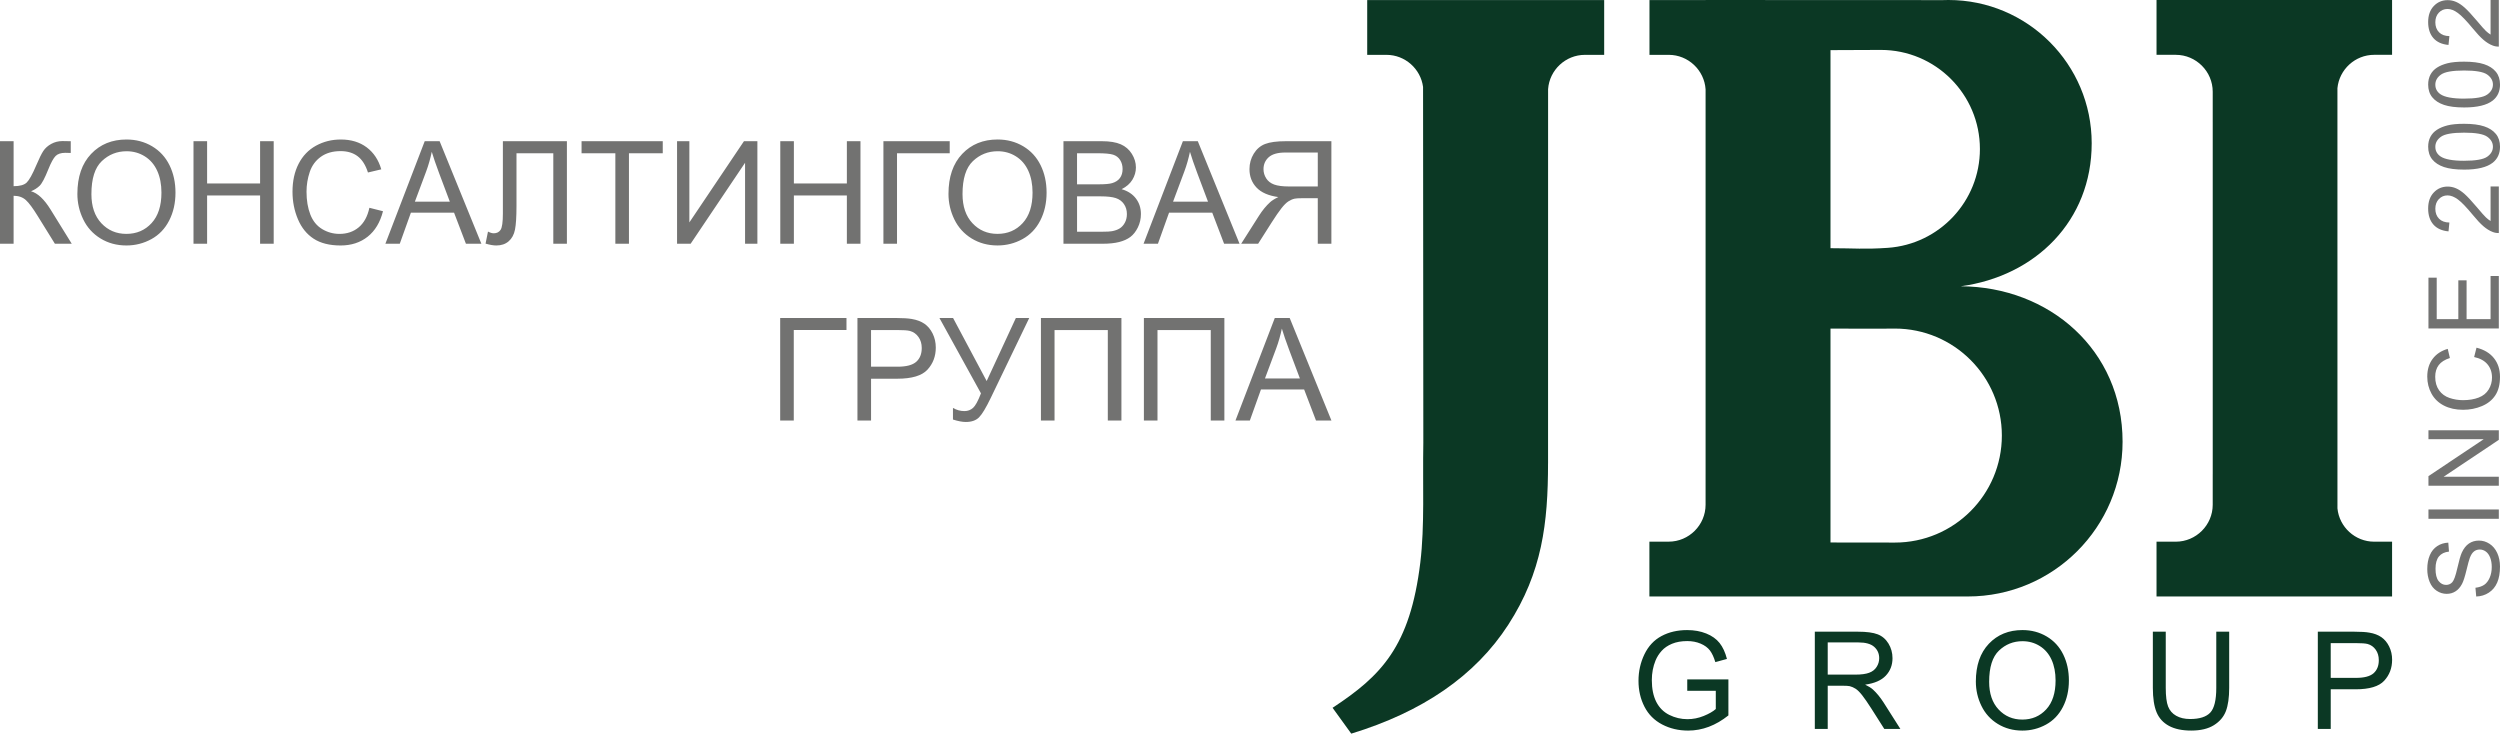
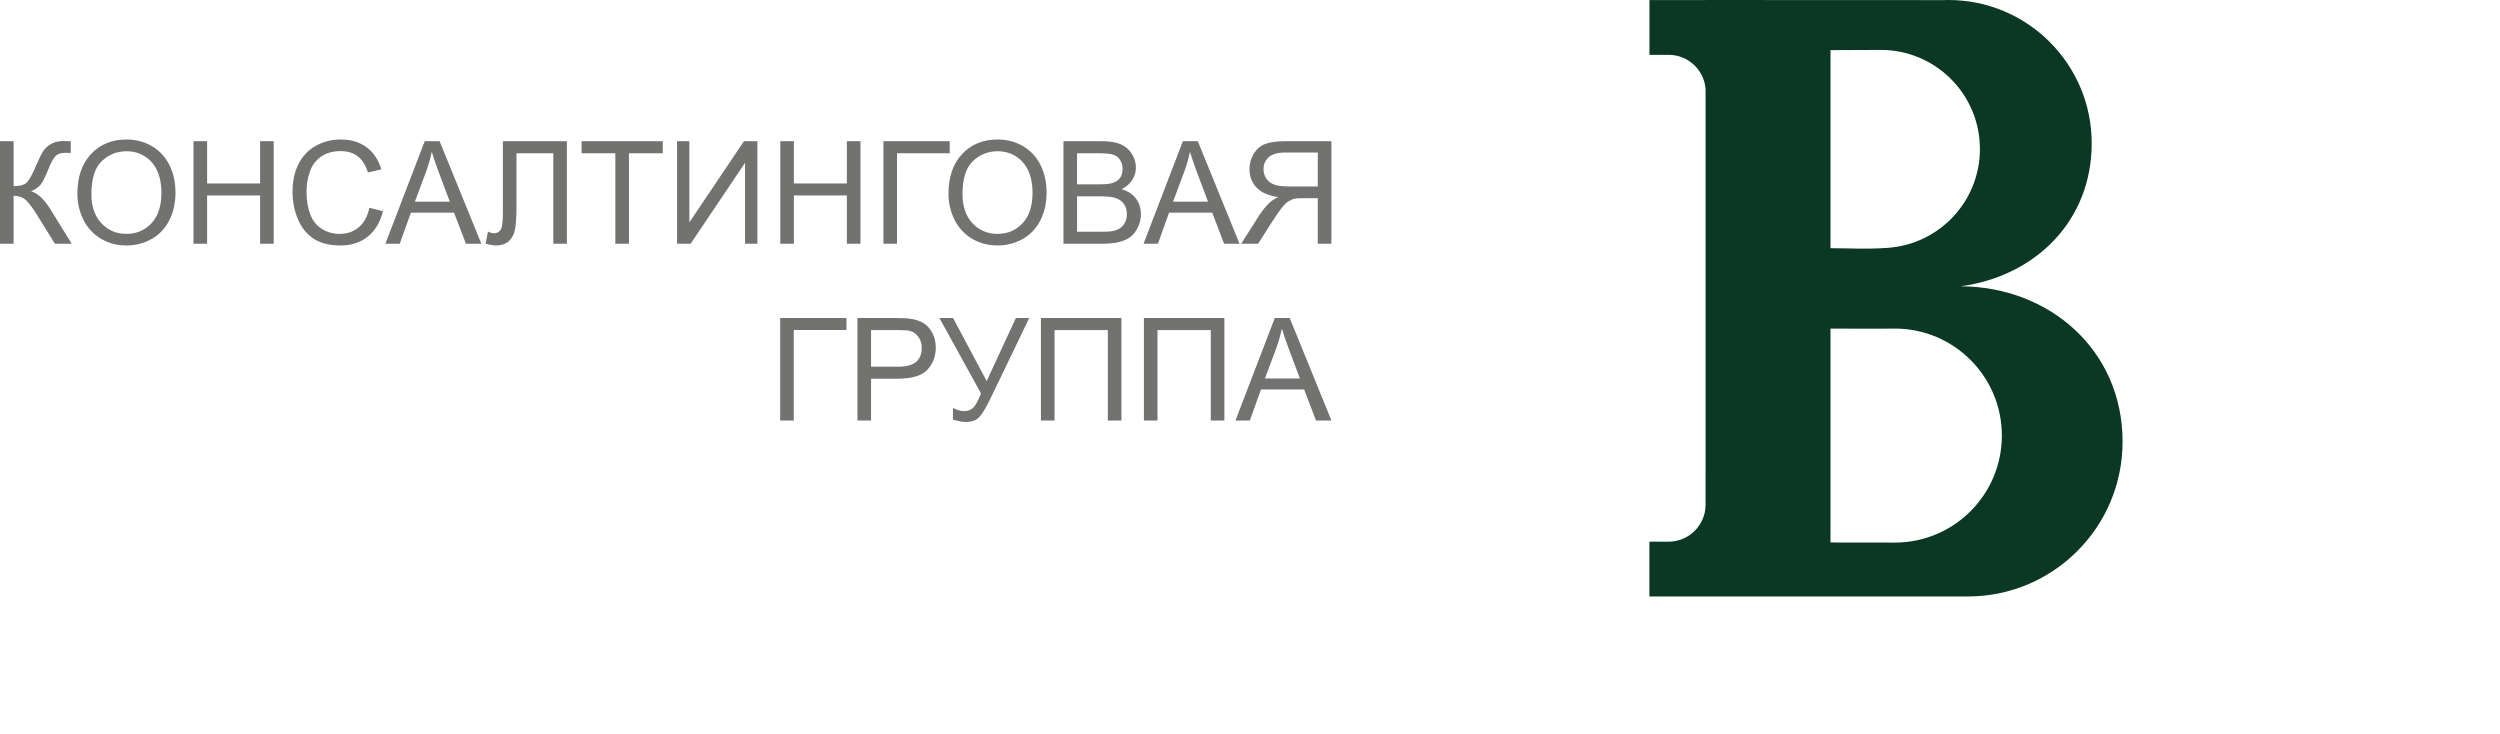
<svg xmlns="http://www.w3.org/2000/svg" xml:space="preserve" width="77.197mm" height="22.654mm" version="1.1" style="shape-rendering:geometricPrecision; text-rendering:geometricPrecision; image-rendering:optimizeQuality; fill-rule:evenodd; clip-rule:evenodd" viewBox="0 0 2759.33 809.73">
  <defs>
    <style type="text/css">
   
    .fil2 {fill:#0B3824}
    .fil1 {fill:#727271;fill-rule:nonzero}
    .fil0 {fill:#0B3824;fill-rule:nonzero}
   
  </style>
  </defs>
  <g id="Слой_x0020_1">
    <g id="_2234933889552">
-       <path class="fil0" d="M1862.27 762.43l0 -12.59 45.42 0 0 39.78c-6.97,5.55 -14.16,9.74 -21.58,12.54 -7.42,2.8 -15.04,4.2 -22.84,4.2 -10.54,0 -20.11,-2.25 -28.73,-6.77 -8.6,-4.5 -15.11,-11.04 -19.48,-19.56 -4.4,-8.55 -6.6,-18.09 -6.6,-28.61 0,-10.44 2.18,-20.19 6.55,-29.26 4.37,-9.04 10.64,-15.77 18.84,-20.14 8.2,-4.4 17.64,-6.59 28.33,-6.59 7.75,0 14.77,1.25 21.04,3.77 6.27,2.53 11.19,6.02 14.74,10.49 3.58,4.5 6.27,10.37 8.12,17.59l-12.82 3.5c-1.62,-5.45 -3.62,-9.74 -5.99,-12.89 -2.4,-3.12 -5.79,-5.62 -10.24,-7.5 -4.43,-1.88 -9.35,-2.82 -14.77,-2.82 -6.47,0 -12.07,1 -16.81,2.97 -4.73,1.97 -8.52,4.57 -11.44,7.82 -2.9,3.22 -5.15,6.77 -6.74,10.62 -2.72,6.67 -4.1,13.87 -4.1,21.64 0,9.59 1.65,17.61 4.92,24.08 3.3,6.44 8.09,11.24 14.37,14.37 6.3,3.12 12.96,4.7 20.03,4.7 6.15,0 12.15,-1.2 17.99,-3.57 5.85,-2.4 10.27,-4.92 13.29,-7.65l0 -20.11 -31.48 0zm140.8 42.12l0 -107.34 47.57 0c9.57,0 16.84,0.98 21.81,2.9 4.97,1.92 8.95,5.32 11.92,10.19 2.97,4.87 4.44,10.27 4.44,16.16 0,7.62 -2.47,14.04 -7.4,19.27 -4.91,5.22 -12.51,8.52 -22.8,9.94 3.77,1.8 6.62,3.6 8.57,5.35 4.15,3.8 8.07,8.57 11.75,14.29l18.56 29.23 -17.74 0 -14.19 -22.34c-4.12,-6.47 -7.55,-11.4 -10.22,-14.82 -2.7,-3.42 -5.1,-5.8 -7.22,-7.17 -2.1,-1.35 -4.27,-2.3 -6.47,-2.85 -1.6,-0.33 -4.22,-0.5 -7.89,-0.5l-16.45 0 0 47.67 -14.24 0zm14.24 -59.96l30.48 0c6.5,0 11.55,-0.67 15.19,-2.02 3.65,-1.33 6.42,-3.47 8.3,-6.45 1.9,-2.95 2.85,-6.14 2.85,-9.62 0,-5.08 -1.83,-9.27 -5.5,-12.55 -3.67,-3.27 -9.47,-4.89 -17.39,-4.89l-33.93 0 0 35.53zm163.49 7.72c0,-17.79 4.8,-31.73 14.37,-41.8 9.58,-10.07 21.92,-15.09 37.06,-15.09 9.92,0 18.84,2.37 26.81,7.1 7.95,4.72 14.02,11.32 18.19,19.79 4.17,8.44 6.27,18.04 6.27,28.76 0,10.87 -2.2,20.61 -6.59,29.18 -4.4,8.59 -10.62,15.09 -18.67,19.49 -8.07,4.42 -16.76,6.62 -26.08,6.62 -10.12,0 -19.14,-2.45 -27.11,-7.32 -7.95,-4.87 -14,-11.52 -18.09,-19.96 -4.1,-8.42 -6.15,-17.34 -6.15,-26.76zm14.69 0.25c0,12.92 3.48,23.09 10.42,30.51 6.95,7.42 15.67,11.14 26.16,11.14 10.69,0 19.47,-3.75 26.39,-11.25 6.9,-7.49 10.34,-18.14 10.34,-31.93 0,-8.72 -1.47,-16.34 -4.42,-22.84 -2.95,-6.49 -7.27,-11.54 -12.95,-15.12 -5.7,-3.57 -12.07,-5.37 -19.13,-5.37 -10.05,0 -18.69,3.45 -25.94,10.34 -7.25,6.9 -10.87,18.39 -10.87,34.5zm250.69 -55.34l14.24 0 0 61.99c0,10.79 -1.23,19.36 -3.65,25.71 -2.45,6.32 -6.84,11.49 -13.19,15.46 -6.37,3.97 -14.69,5.97 -25.04,5.97 -10.02,0 -18.24,-1.72 -24.61,-5.2 -6.39,-3.47 -10.94,-8.47 -13.66,-15.04 -2.72,-6.57 -4.1,-15.54 -4.1,-26.91l0 -61.99 14.24 0 0 61.96c0,9.32 0.88,16.22 2.6,20.61 1.73,4.42 4.67,7.85 8.9,10.22 4.19,2.4 9.34,3.6 15.41,3.6 10.39,0 17.81,-2.37 22.24,-7.1 4.42,-4.75 6.62,-13.84 6.62,-27.33l0 -61.96zm112.07 107.34l0 -107.34 40.53 0c7.12,0 12.57,0.35 16.34,1.03 5.27,0.87 9.7,2.55 13.27,5 3.57,2.47 6.44,5.92 8.61,10.34 2.18,4.42 3.25,9.29 3.25,14.62 0,9.09 -2.9,16.81 -8.72,23.11 -5.8,6.32 -16.31,9.47 -31.5,9.47l-27.53 0 0 43.77 -14.24 0zm14.24 -56.37l27.73 0c9.2,0 15.69,-1.69 19.57,-5.12 3.85,-3.42 5.77,-8.22 5.77,-14.44 0,-4.48 -1.13,-8.32 -3.4,-11.52 -2.27,-3.2 -5.27,-5.32 -8.97,-6.34 -2.4,-0.63 -6.82,-0.95 -13.24,-0.95l-27.46 0 0 38.37z" />
-       <path class="fil1" d="M2733.08 658.36l-0.86 -9.65c3.91,-0.45 7.11,-1.52 9.62,-3.2 2.49,-1.68 4.52,-4.28 6.07,-7.81 1.53,-3.52 2.31,-7.5 2.31,-11.91 0,-3.92 -0.58,-7.37 -1.75,-10.38 -1.18,-3 -2.79,-5.23 -4.83,-6.69 -2.04,-1.47 -4.26,-2.21 -6.65,-2.21 -2.42,0 -4.54,0.7 -6.37,2.12 -1.81,1.41 -3.33,3.74 -4.57,7 -0.8,2.08 -2.07,6.69 -3.78,13.83 -1.72,7.14 -3.33,12.13 -4.85,14.99 -1.96,3.71 -4.38,6.46 -7.25,8.26 -2.87,1.83 -6.11,2.73 -9.67,2.73 -3.94,0 -7.61,-1.12 -11.01,-3.35 -3.42,-2.23 -6,-5.46 -7.78,-9.74 -1.77,-4.27 -2.66,-9.03 -2.66,-14.25 0,-5.75 0.92,-10.83 2.78,-15.22 1.84,-4.39 4.57,-7.77 8.19,-10.14 3.6,-2.37 7.68,-3.63 12.24,-3.81l0.75 9.87c-4.9,0.52 -8.6,2.31 -11.09,5.37 -2.52,3.06 -3.77,7.57 -3.77,13.54 0,6.22 1.14,10.76 3.42,13.59 2.27,2.84 5.02,4.27 8.24,4.27 2.79,0 5.08,-1.01 6.89,-3.02 1.79,-1.99 3.65,-7.14 5.53,-15.49 1.89,-8.35 3.54,-14.09 4.95,-17.2 2.08,-4.5 4.7,-7.85 7.9,-10 3.19,-2.15 6.85,-3.22 11.02,-3.22 4.14,0 8,1.18 11.66,3.55 3.65,2.37 6.49,5.75 8.52,10.18 2.02,4.43 3.04,9.4 3.04,14.95 0,7.01 -1.03,12.89 -3.08,17.63 -2.04,4.76 -5.11,8.46 -9.24,11.16 -4.11,2.71 -8.75,4.12 -13.94,4.27zm24.95 -85.72l-77.67 0 0 -10.3 77.67 0 0 10.3zm0 -36.56l-77.67 0 0 -10.56 60.96 -40.75 -60.96 0 0 -9.87 77.67 0 0 10.56 -60.96 40.75 60.96 0 0 9.87zm-27.24 -142.04l2.6 -10.3c8.45,2.15 14.86,6.02 19.29,11.61 4.43,5.58 6.65,12.42 6.65,20.5 0,8.35 -1.7,15.15 -5.12,20.39 -3.4,5.24 -8.34,9.22 -14.79,11.95 -6.48,2.73 -13.4,4.1 -20.81,4.1 -8.09,0 -15.13,-1.54 -21.15,-4.63 -6.02,-3.09 -10.6,-7.48 -13.72,-13.18 -3.13,-5.69 -4.69,-11.97 -4.69,-18.8 0,-7.77 1.97,-14.3 5.93,-19.58 3.96,-5.3 9.51,-8.99 16.67,-11.06l2.38 10.09c-5.64,1.79 -9.77,4.41 -12.33,7.83 -2.58,3.42 -3.87,7.72 -3.87,12.91 0,5.95 1.43,10.94 4.28,14.93 2.86,4 6.71,6.82 11.51,8.42 4.83,1.63 9.8,2.44 14.92,2.44 6.6,0 12.37,-0.96 17.28,-2.87 4.93,-1.92 8.6,-4.9 11.04,-8.95 2.44,-4.05 3.65,-8.42 3.65,-13.14 0,-5.75 -1.67,-10.59 -4.97,-14.57 -3.33,-3.98 -8.24,-6.67 -14.79,-8.08zm27.24 -31.5l-77.67 0 0 -56.08 9.12 0 0 45.78 23.86 0 0 -42.85 9.11 0 0 42.85 26.47 0 0 -47.62 9.11 0 0 57.93zm-9.11 -156.75l9.11 0 0 51.42c-2.3,0.07 -4.5,-0.31 -6.64,-1.12 -3.49,-1.32 -6.94,-3.43 -10.32,-6.34 -3.38,-2.91 -7.28,-7.07 -11.71,-12.48 -6.92,-8.4 -12.41,-14.12 -16.45,-17.1 -4.05,-3 -7.89,-4.5 -11.5,-4.5 -3.78,0 -6.96,1.36 -9.57,4.07 -2.58,2.71 -3.89,6.26 -3.89,10.61 0,4.61 1.37,8.3 4.12,11.07 2.73,2.77 6.53,4.16 11.39,4.19l-0.97 9.77c-7.31,-0.67 -12.87,-3.2 -16.71,-7.57 -3.83,-4.4 -5.75,-10.27 -5.75,-17.66 0,-7.45 2.06,-13.36 6.2,-17.7 4.14,-4.36 9.27,-6.53 15.39,-6.53 3.11,0 6.16,0.63 9.16,1.92 3.02,1.27 6.18,3.38 9.51,6.33 3.31,2.97 7.88,7.87 13.66,14.7 4.81,5.73 8.06,9.42 9.79,11.04 1.72,1.63 3.43,2.97 5.17,4.03l0 -38.13zm-29.22 -18.59c-9.17,0 -16.58,-0.94 -22.18,-2.82 -5.62,-1.89 -9.94,-4.7 -12.96,-8.42 -3.01,-3.7 -4.52,-8.39 -4.52,-14.03 0,-4.16 0.83,-7.81 2.52,-10.98 1.68,-3.15 4.1,-5.75 7.27,-7.77 3.14,-2.03 7,-3.62 11.53,-4.78 4.54,-1.18 10.67,-1.76 18.35,-1.76 9.11,0 16.49,0.94 22.09,2.81 5.63,1.86 9.94,4.66 12.99,8.39 3.03,3.71 4.56,8.41 4.56,14.09 0,7.46 -2.66,13.34 -7.99,17.61 -6.51,5.11 -17.05,7.67 -31.64,7.67zm0.04 -9.77c12.78,0 21.27,-1.48 25.47,-4.46 4.21,-2.98 6.31,-6.67 6.31,-11.04 0,-4.38 -2.12,-8.06 -6.32,-11.05 -4.23,-2.98 -12.71,-4.46 -25.46,-4.46 -12.78,0 -21.28,1.48 -25.48,4.46 -4.21,2.97 -6.31,6.69 -6.31,11.16 0,4.38 1.86,7.88 5.57,10.51 4.72,3.27 13.47,4.9 26.22,4.9zm-0.04 -58.83c-9.17,0 -16.58,-0.94 -22.18,-2.82 -5.62,-1.9 -9.94,-4.7 -12.96,-8.42 -3.01,-3.71 -4.52,-8.39 -4.52,-14.03 0,-4.16 0.83,-7.81 2.52,-10.97 1.68,-3.15 4.1,-5.75 7.27,-7.77 3.14,-2.03 7,-3.62 11.53,-4.77 4.54,-1.18 10.67,-1.76 18.35,-1.76 9.11,0 16.49,0.94 22.09,2.8 5.63,1.86 9.94,4.66 12.99,8.39 3.03,3.71 4.56,8.41 4.56,14.08 0,7.47 -2.66,13.34 -7.99,17.61 -6.51,5.11 -17.05,7.66 -31.64,7.66zm0.04 -9.76c12.78,0 21.27,-1.48 25.47,-4.46 4.21,-2.98 6.31,-6.67 6.31,-11.05 0,-4.38 -2.12,-8.06 -6.32,-11.05 -4.23,-2.98 -12.71,-4.46 -25.46,-4.46 -12.78,0 -21.28,1.48 -25.48,4.46 -4.21,2.97 -6.31,6.69 -6.31,11.16 0,4.38 1.86,7.88 5.57,10.51 4.72,3.27 13.47,4.9 26.22,4.9zm29.18 -108.84l9.11 0 0 51.42c-2.3,0.07 -4.5,-0.31 -6.64,-1.12 -3.49,-1.32 -6.94,-3.43 -10.32,-6.34 -3.38,-2.91 -7.28,-7.07 -11.71,-12.47 -6.92,-8.41 -12.41,-14.12 -16.45,-17.1 -4.05,-3 -7.89,-4.5 -11.5,-4.5 -3.78,0 -6.96,1.36 -9.57,4.07 -2.58,2.71 -3.89,6.26 -3.89,10.61 0,4.61 1.37,8.3 4.12,11.07 2.73,2.77 6.53,4.16 11.39,4.2l-0.97 9.76c-7.31,-0.67 -12.87,-3.2 -16.71,-7.57 -3.83,-4.4 -5.75,-10.27 -5.75,-17.66 0,-7.45 2.06,-13.36 6.2,-17.7 4.14,-4.36 9.27,-6.52 15.39,-6.52 3.11,0 6.16,0.63 9.16,1.91 3.02,1.27 6.18,3.38 9.51,6.33 3.31,2.97 7.88,7.86 13.66,14.7 4.81,5.73 8.06,9.42 9.79,11.05 1.72,1.63 3.43,2.96 5.17,4.03l0 -38.13z" />
      <path class="fil1" d="M-0 155.87l15.02 0 0 49.63c6.82,0 11.64,-1.35 14.41,-4 2.78,-2.66 6.36,-9.03 10.64,-19.16 3.15,-7.44 5.74,-12.69 7.77,-15.75 2.03,-3.07 4.93,-5.67 8.69,-7.75 3.74,-2.07 7.91,-3.13 12.44,-3.13 5.77,0 8.8,0.05 9.12,0.16l0 12.96c-0.53,0 -1.54,-0.03 -3.01,-0.08 -1.65,-0.05 -2.66,-0.08 -3.03,-0.08 -4.77,0 -8.32,1.18 -10.64,3.48 -2.35,2.33 -5.1,7.26 -8.12,14.83 -3.82,9.57 -7.01,15.66 -9.64,18.15 -2.6,2.47 -5.77,4.48 -9.4,5.98 7.3,2 14.53,8.78 21.63,20.26l23.31 37.67 -18.6 0 -19 -30.66c-5.24,-8.47 -9.54,-14.37 -13.01,-17.52 -3.5,-3.18 -8.01,-4.77 -13.57,-4.77l0 52.95 -15.02 0 0 -113.18zm85.41 58.09c0,-18.76 5.06,-33.46 15.15,-44.08 10.08,-10.62 23.1,-15.91 39.06,-15.91 10.46,0 19.87,2.5 28.27,7.48 8.37,4.97 14.78,11.94 19.18,20.86 4.39,8.9 6.61,19.02 6.61,30.32 0,11.46 -2.33,21.74 -6.96,30.77 -4.64,9.05 -11.2,15.91 -19.68,20.55 -8.51,4.65 -17.68,6.98 -27.51,6.98 -10.67,0 -20.19,-2.58 -28.58,-7.72 -8.38,-5.13 -14.76,-12.15 -19.07,-21.05 -4.31,-8.87 -6.48,-18.28 -6.48,-28.21zm15.48 0.26c0,13.62 3.67,24.35 10.99,32.17 7.32,7.82 16.52,11.75 27.58,11.75 11.27,0 20.53,-3.95 27.82,-11.86 7.27,-7.89 10.91,-19.13 10.91,-33.67 0,-9.19 -1.55,-17.23 -4.66,-24.08 -3.11,-6.85 -7.67,-12.18 -13.65,-15.93 -5.99,-3.77 -12.72,-5.67 -20.17,-5.67 -10.59,0 -19.71,3.64 -27.35,10.91 -7.64,7.27 -11.46,19.39 -11.46,36.38zm112.68 54.82l0 -113.18 15.02 0 0 46.63 58.48 0 0 -46.63 15.02 0 0 113.18 -15.02 0 0 -53.27 -58.48 0 0 53.27 -15.02 0zm194.13 -39.7l15.02 3.79c-3.14,12.3 -8.78,21.66 -16.91,28.11 -8.14,6.45 -18.1,9.7 -29.87,9.7 -12.17,0 -22.08,-2.49 -29.72,-7.46 -7.63,-4.96 -13.44,-12.15 -17.41,-21.55 -3.97,-9.43 -5.97,-19.52 -5.97,-30.32 0,-11.78 2.23,-22.05 6.74,-30.82 4.5,-8.77 10.91,-15.44 19.2,-20 8.3,-4.55 17.44,-6.82 27.4,-6.82 11.33,0 20.84,2.88 28.53,8.64 7.71,5.77 13.09,13.86 16.12,24.29l-14.7 3.48c-2.6,-8.22 -6.44,-14.22 -11.4,-17.96 -4.99,-3.75 -11.25,-5.64 -18.82,-5.64 -8.66,0 -15.94,2.09 -21.75,6.24 -5.82,4.16 -9.94,9.78 -12.28,16.78 -2.36,7.03 -3.56,14.28 -3.56,21.74 0,9.62 1.41,18.02 4.19,25.19 2.79,7.18 7.15,12.54 13.04,16.1 5.9,3.55 12.28,5.32 19.16,5.32 8.37,0 15.44,-2.42 21.23,-7.25 5.8,-4.84 9.72,-12.01 11.77,-21.55zm17.65 39.7l43.42 -113.18 16.46 0 46.08 113.18 -17.05 0 -13.1 -34.3 -47.65 0 -12.28 34.3 -15.89 0zm32.56 -46.47l38.57 0 -11.8 -31.38c-3.59,-9.53 -6.24,-17.41 -8.12,-23.63 -1.55,7.37 -3.57,14.65 -6.24,21.79l-12.41 33.22zm97.14 -66.71l70.65 0 0 113.18 -15.01 0 0 -99.9 -40.63 0 0 58.3c0,11.85 -0.56,20.53 -1.66,26.03 -1.1,5.53 -3.45,9.81 -7.01,12.88 -3.55,3.06 -8.09,4.59 -13.54,4.59 -3.32,0 -7.3,-0.69 -11.93,-2.06l2.68 -13.28c2.46,1.27 4.56,1.9 6.3,1.9 3.37,0 5.93,-1.27 7.61,-3.82 1.68,-2.55 2.53,-8.56 2.53,-18.05l0 -79.77zm124.13 113.18l0 -99.9 -37.3 0 0 -13.28 89.62 0 0 13.28 -37.31 0 0 99.9 -15.02 0zm68.1 -113.18l13.59 0 0 89.62 60.25 -89.62 14.83 0 0 113.18 -13.6 0 0 -89.38 -60.09 89.38 -14.98 0 0 -113.18zm113.94 113.18l0 -113.18 15.01 0 0 46.63 58.48 0 0 -46.63 15.02 0 0 113.18 -15.02 0 0 -53.27 -58.48 0 0 53.27 -15.01 0zm113.83 -113.18l73.18 0 0 13.28 -58.17 0 0 99.9 -15.01 0 0 -113.18zm71.82 58.09c0,-18.76 5.06,-33.46 15.15,-44.08 10.09,-10.62 23.1,-15.91 39.06,-15.91 10.46,0 19.87,2.5 28.27,7.48 8.37,4.97 14.78,11.94 19.18,20.86 4.39,8.9 6.61,19.02 6.61,30.32 0,11.46 -2.33,21.74 -6.96,30.77 -4.64,9.05 -11.2,15.91 -19.68,20.55 -8.51,4.65 -17.68,6.98 -27.51,6.98 -10.67,0 -20.19,-2.58 -28.58,-7.72 -8.37,-5.13 -14.75,-12.15 -19.07,-21.05 -4.31,-8.87 -6.48,-18.28 -6.48,-28.21zm15.49 0.26c0,13.62 3.66,24.35 10.98,32.17 7.32,7.82 16.52,11.75 27.58,11.75 11.27,0 20.53,-3.95 27.82,-11.86 7.27,-7.89 10.91,-19.13 10.91,-33.67 0,-9.19 -1.55,-17.23 -4.66,-24.08 -3.11,-6.85 -7.67,-12.18 -13.65,-15.93 -5.99,-3.77 -12.72,-5.67 -20.17,-5.67 -10.59,0 -19.71,3.64 -27.35,10.91 -7.64,7.27 -11.46,19.39 -11.46,36.38zm111.41 54.82l0 -113.18 42.46 0c8.64,0 15.58,1.13 20.81,3.42 5.21,2.28 9.29,5.84 12.25,10.59 2.95,4.75 4.45,9.72 4.45,14.94 0,4.82 -1.32,9.38 -3.92,13.65 -2.6,4.26 -6.56,7.72 -11.86,10.35 6.85,2 12.11,5.44 15.78,10.28 3.67,4.83 5.53,10.54 5.53,17.12 0,5.33 -1.14,10.25 -3.37,14.81 -2.24,4.55 -5.01,8.07 -8.3,10.54 -3.28,2.45 -7.43,4.33 -12.38,5.58 -4.97,1.27 -11.08,1.9 -18.28,1.9l-43.18 0zm15.01 -65.6l24.47 0c6.64,0 11.41,-0.46 14.28,-1.32 3.81,-1.13 6.69,-3.03 8.61,-5.66 1.92,-2.63 2.9,-5.93 2.9,-9.9 0,-3.77 -0.92,-7.08 -2.72,-9.93 -1.8,-2.86 -4.38,-4.85 -7.72,-5.9 -3.35,-1.05 -9.1,-1.58 -17.21,-1.58l-22.63 0 0 34.3zm0 52.32l28.19 0c4.85,0 8.25,-0.2 10.22,-0.55 3.42,-0.61 6.33,-1.64 8.64,-3.08 2.31,-1.44 4.22,-3.56 5.72,-6.32 1.49,-2.76 2.24,-5.95 2.24,-9.56 0,-4.24 -1.1,-7.9 -3.27,-11.04 -2.16,-3.12 -5.17,-5.32 -9.01,-6.59 -3.82,-1.25 -9.36,-1.89 -16.54,-1.89l-26.19 0 0 39.04zm73.4 13.28l43.41 -113.18 16.46 0 46.07 113.18 -17.04 0 -13.1 -34.3 -47.66 0 -12.28 34.3 -15.88 0zm32.56 -46.47l38.57 0 -11.8 -31.38c-3.59,-9.53 -6.24,-17.41 -8.11,-23.63 -1.55,7.37 -3.58,14.65 -6.24,21.79l-12.41 33.22zm174.75 46.47l0 -113.18 -50.16 0c-10.08,0 -17.73,1.03 -22.97,3.06 -5.24,2.02 -9.43,5.62 -12.57,10.75 -3.13,5.13 -4.71,10.83 -4.71,17.05 0,8.04 2.61,14.81 7.8,20.31 5.19,5.5 13.2,8.98 24.05,10.48 -3.98,1.9 -7,3.79 -9.04,5.64 -4.38,3.98 -8.55,9.03 -12.38,15.07l-19.58 30.82 18.7 0 14.97 -23.55c4.33,-6.83 7.95,-12.02 10.77,-15.62 2.83,-3.61 5.38,-6.12 7.61,-7.56 2.21,-1.42 4.5,-2.47 6.83,-3 1.67,-0.38 4.45,-0.53 8.32,-0.53l17.34 0 0 50.27 15.02 0zm-15.02 -63.23l-32.14 0c-6.83,0 -12.17,-0.73 -16.02,-2.13 -3.83,-1.4 -6.76,-3.67 -8.74,-6.79 -1.98,-3.11 -3,-6.48 -3,-10.14 0,-5.35 1.93,-9.78 5.79,-13.23 3.87,-3.45 9.98,-5.16 18.34,-5.16l35.78 0 0 37.46zm-593.36 145.19l73.18 0 0 13.28 -58.17 0 0 99.9 -15.01 0 0 -113.18zm85.28 113.18l0 -113.18 42.72 0c7.51,0 13.25,0.4 17.24,1.08 5.55,0.95 10.23,2.68 13.99,5.27 3.77,2.6 6.79,6.24 9.09,10.91 2.29,4.66 3.43,9.8 3.43,15.41 0,9.59 -3.08,17.72 -9.2,24.37 -6.12,6.65 -17.21,9.98 -33.22,9.98l-29.03 0 0 46.16 -15.01 0zm15.01 -59.43l29.24 0c9.7,0 16.55,-1.79 20.63,-5.4 4.06,-3.6 6.09,-8.67 6.09,-15.23 0,-4.71 -1.19,-8.77 -3.59,-12.14 -2.39,-3.37 -5.55,-5.64 -9.45,-6.69 -2.52,-0.68 -7.2,-1 -13.97,-1l-28.95 0 0 40.47zm75.48 -53.74l15.07 0 37.07 69.58 32.22 -69.58 14.76 0 -42.39 88.04c-5.3,11.01 -9.64,18.23 -13.04,21.63 -3.4,3.4 -8.25,5.08 -14.57,5.08 -3.85,0 -8.56,-0.9 -14.18,-2.69l0 -12.8c4,2.32 8.25,3.48 12.73,3.48 3.64,0 6.77,-1.18 9.43,-3.53 2.63,-2.34 5.55,-7.7 8.75,-16.05l-45.84 -83.17zm112.04 0l88.83 0 0 113.18 -15.02 0 0 -99.9 -58.8 0 0 99.9 -15.02 0 0 -113.18zm113.63 0l88.83 0 0 113.18 -15.02 0 0 -99.9 -58.8 0 0 99.9 -15.01 0 0 -113.18zm101.06 113.18l43.41 -113.18 16.47 0 46.07 113.18 -17.04 0 -13.1 -34.3 -47.66 0 -12.28 34.3 -15.88 0zm32.56 -46.47l38.57 0 -11.8 -31.37c-3.59,-9.53 -6.24,-17.41 -8.11,-23.63 -1.55,7.37 -3.58,14.64 -6.24,21.79l-12.41 33.22z" />
-       <path class="fil0" d="M2442.23 0l17 0 36.05 0 30.44 0 54.15 0 0.03 0 0 0 60.31 0 0 60.5 -19.77 0c-21.07,0 -38.54,16.22 -40.54,36.79 0.05,153.86 0.05,307.66 0.02,461.52l-0.01 0 0 2.3c2.01,20.56 19.47,36.76 40.53,36.76l19.77 0 0 60.5 -60.3 0 -0.01 0 -17.19 0 -36.96 0 -30.44 0 -36.07 0 0 0 -79.02 0 0 -60.5 21.28 0c22.37,0 40.74,-18.33 40.74,-40.73l0 -33.79 0.02 0c0,-129.44 0,-258.88 -0.01,-388.32l-0.01 0 0 -33.79c0,-22.41 -18.37,-40.73 -40.74,-40.73l-21.28 0 0 -60.5 62.02 0z" />
      <path class="fil2" d="M2164.02 315.99c82.64,-11.18 144.65,-72.21 144.65,-157.84 0,-87.35 -70.81,-158.16 -158.15,-158.16 -1.99,0 -3.96,0.05 -5.94,0.12 -87.35,0 -174.71,-0.08 -262.07,-0.11l0 0.03 -61.93 0 0 60.5 21.28 0c21.49,0 39.29,16.92 40.65,38.12l0 48.03 0 376.64 -0.01 0 0 33.79c0,22.41 -18.36,40.73 -40.73,40.73l-21.28 0 0 60.5 62.02 0 17 0 272.45 0c94.33,0 170.8,-76.47 170.8,-170.81 0,-101.33 -81.01,-171.13 -178.74,-171.56zm-143.65 46.66l0 236.11c25.6,0 45.44,0.09 71.04,0.09 65.22,0 118.1,-52.88 118.1,-118.1 0,-65.22 -52.88,-118.1 -118.1,-118.1 -25.52,0.32 -45.5,0 -71.04,0zm0 -88.71l0 -218.62c23.71,0 31.87,-0.23 55.57,-0.23 60.39,0 109.35,48.96 109.35,109.36 0,57.78 -44.83,105.1 -101.6,109.08 -26.18,1.83 -37.1,0.41 -63.33,0.41z" />
-       <path class="fil2" d="M1708.62 511.28c0,66.1 -6.5,120.36 -43.81,178.14 -36.51,56.54 -94.73,96.31 -173.38,120.31l-20.63 -28.52c53.7,-35.3 85.58,-67.53 96.85,-160.4 4.93,-40.62 2.46,-86.48 3.32,-132.19l-0.29 -392.68c-2.64,-19.91 -19.81,-35.41 -40.38,-35.41l-21.27 0 0 -60.5c87.17,0 174.38,-0 261.55,-0l0 60.5 -21.28 0c-21.4,0 -39.13,16.77 -40.62,37.85 0.03,137.63 -0.04,275.26 -0.04,412.9z" />
    </g>
  </g>
</svg>